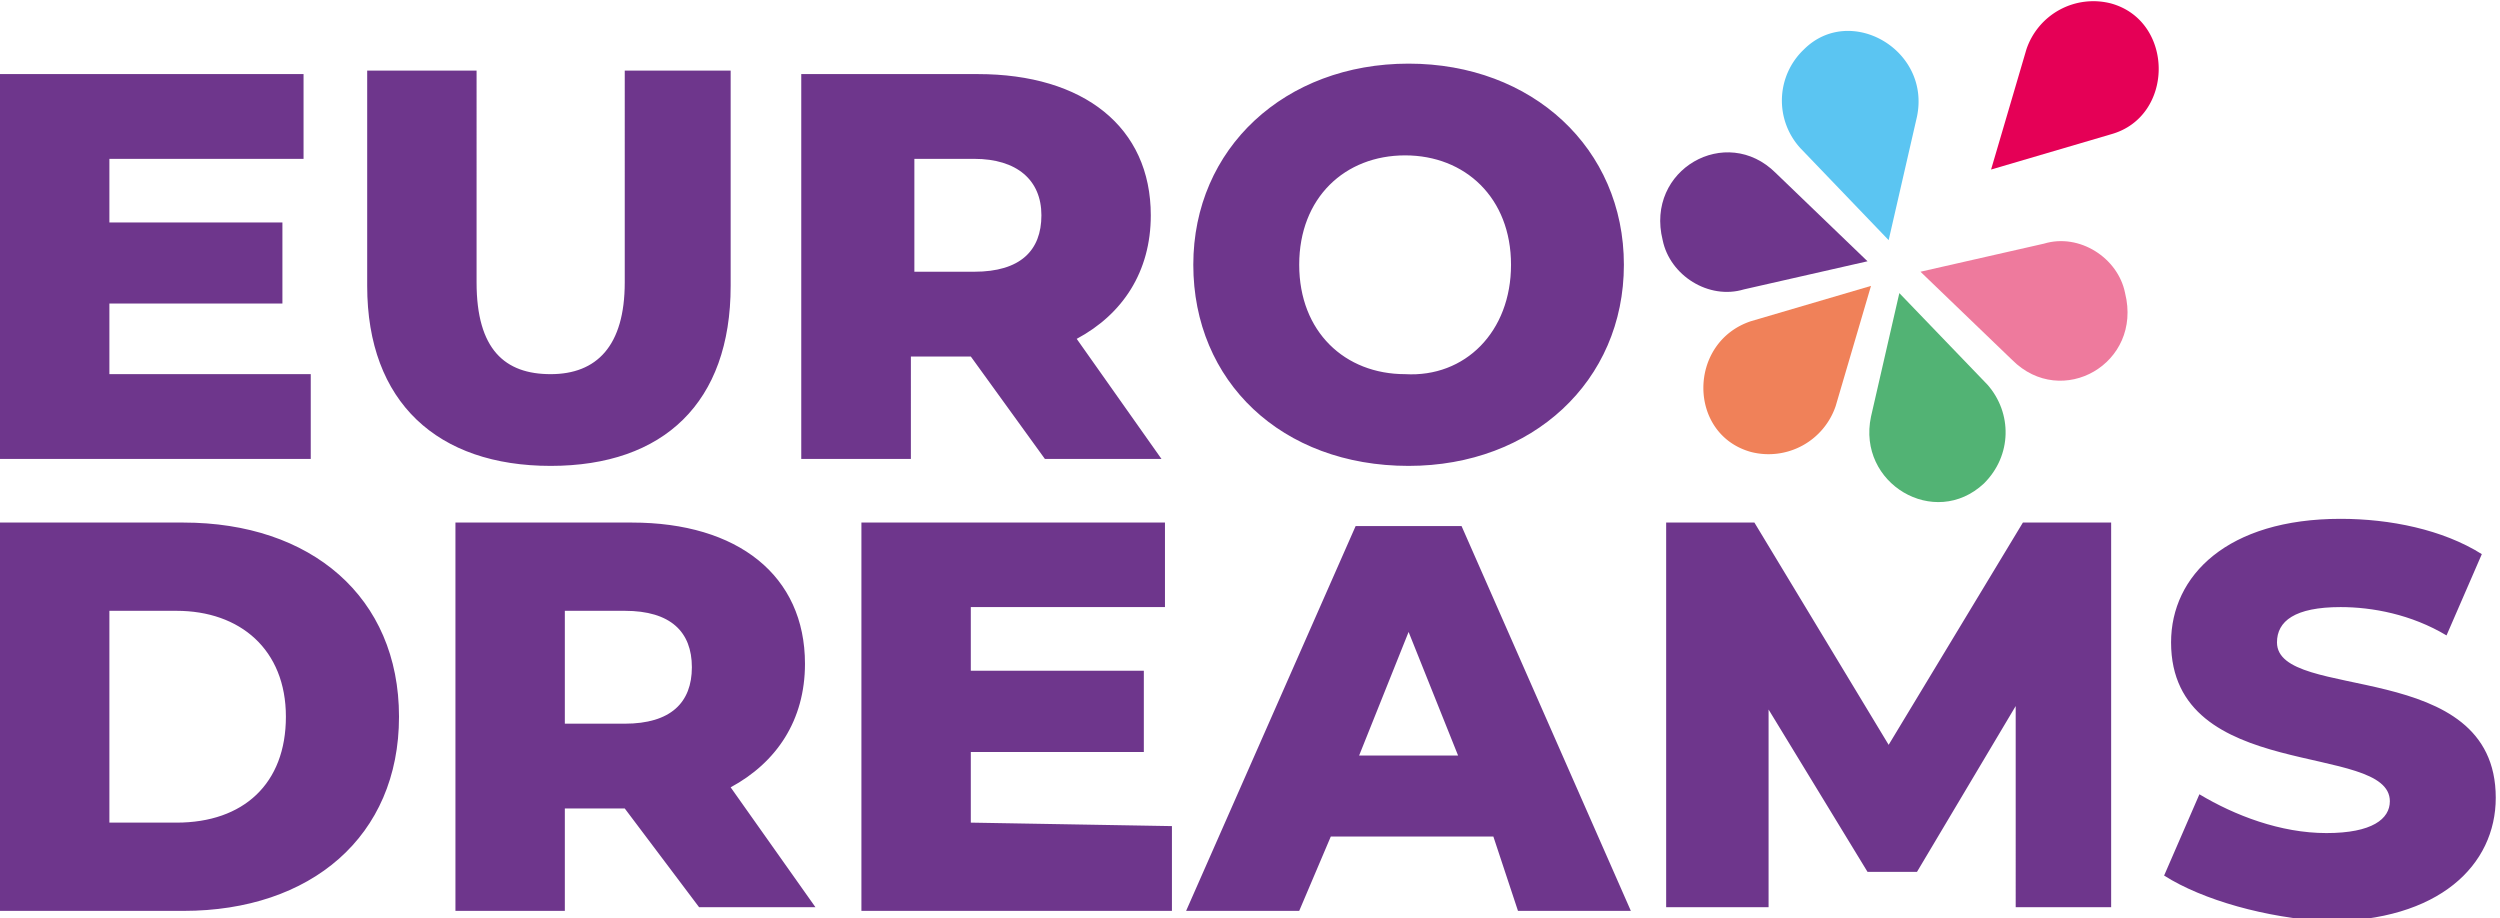
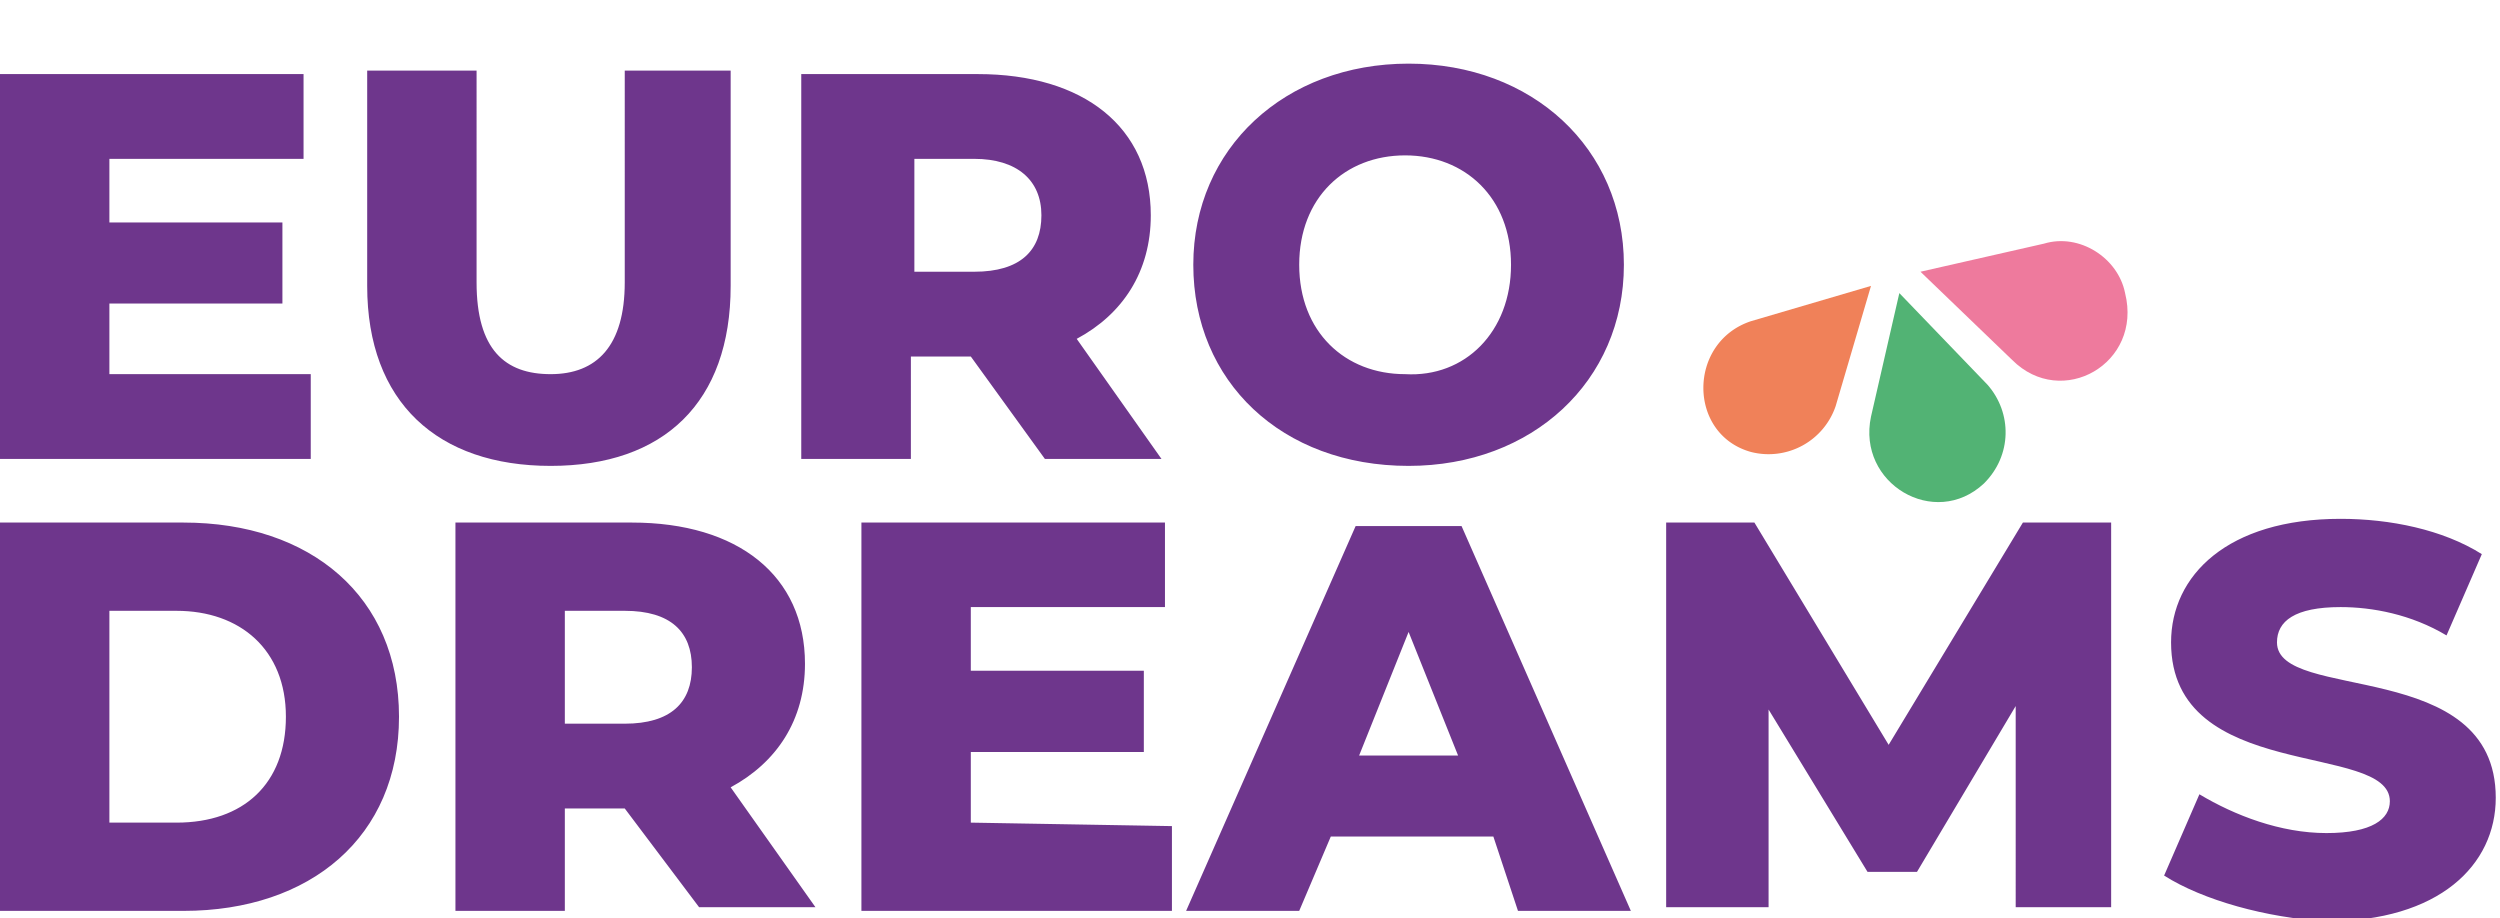
<svg xmlns="http://www.w3.org/2000/svg" width="70.8" height="26">
  <defs>
    <clipPath id="a" clipPathUnits="userSpaceOnUse">
      <path d="M0 0h54v20H0Z" />
    </clipPath>
    <clipPath id="b" clipPathUnits="userSpaceOnUse">
      <path d="M0 0h54v20H0Z" />
    </clipPath>
    <clipPath id="c" clipPathUnits="userSpaceOnUse">
      <path d="M0 0h54v20H0Z" />
    </clipPath>
    <clipPath id="d" clipPathUnits="userSpaceOnUse">
      <path d="M0 0h54v20H0Z" />
    </clipPath>
    <clipPath id="e" clipPathUnits="userSpaceOnUse">
-       <path d="M0 0h54v20H0Z" />
-     </clipPath>
+       </clipPath>
    <clipPath id="f" clipPathUnits="userSpaceOnUse">
      <path d="M0 0h54v20H0Z" />
    </clipPath>
    <clipPath id="g" clipPathUnits="userSpaceOnUse">
-       <path d="M0 0h54v20H0Z" />
-     </clipPath>
+       </clipPath>
  </defs>
  <path d="M6.602 7.949V9.75H0V1.574h6.449v1.801H2.324v1.352H6v1.722H2.324v1.5zm1.199-1.875V1.5h2.324V6c0 1.426.602 1.949 1.574 1.949.977 0 1.574-.597 1.574-1.949V1.5h2.25v4.574c0 2.477-1.421 3.824-3.824 3.824-2.398 0-3.898-1.347-3.898-3.824m12.824 1.5h-1.273V9.75h-2.329V1.574h3.75c2.25 0 3.676 1.125 3.676 3 0 1.199-.597 2.102-1.574 2.625l1.801 2.551h-2.477zm.074-4.199h-1.273v2.398h1.273c.977 0 1.426-.449 1.426-1.199s-.523-1.199-1.426-1.199m4.653 2.25c0-2.477 1.949-4.273 4.574-4.273S34.5 3.148 34.5 5.625s-1.949 4.273-4.574 4.273c-2.699 0-4.574-1.796-4.574-4.273m6.75 0c0-1.426-.977-2.324-2.25-2.324-1.278 0-2.25.898-2.25 2.324s.972 2.324 2.25 2.324c1.273.074 2.25-.898 2.25-2.324M0 11.102h3.898c2.704 0 4.579 1.574 4.579 4.125 0 2.546-1.875 4.125-4.579 4.125H0Zm3.75 6.375c1.426 0 2.324-.829 2.324-2.25 0-1.426-.972-2.25-2.324-2.25H2.324v4.5zm9.523-.301H12v2.176H9.676v-8.25h3.75c2.25 0 3.676 1.125 3.676 3 0 1.199-.602 2.097-1.579 2.625l1.801 2.546h-2.472zm0-4.199H12v2.398h1.273c.977 0 1.426-.449 1.426-1.199s-.449-1.199-1.426-1.199m11.625 4.574v1.801h-6.597v-8.25h6.449v1.796h-4.125v1.352h3.676v1.727h-3.676v1.5zm6.829.222h-3.454l-.671 1.579h-2.403l3.602-8.176h2.25l3.597 8.176H32.25Zm-.75-1.722-1.051-2.625-1.051 2.625zm11.847 3.301V15l-2.097 3.523h-1.051l-2.102-3.449v4.199h-2.176v-8.171h1.875l2.852 4.722 2.852-4.722h1.875v8.171h-2.028zm3.153-.75.75-1.727c.75.449 1.722.824 2.699.824.972 0 1.347-.301 1.347-.676 0-1.273-4.648-.375-4.648-3.375 0-1.421 1.199-2.625 3.602-2.625 1.046 0 2.171.227 3 .75l-.75 1.727c-.75-.449-1.579-.602-2.25-.602-.977 0-1.352.301-1.352.75 0 1.278 4.648.301 4.648 3.301 0 1.426-1.199 2.625-3.597 2.625-1.278-.074-2.625-.449-3.449-.972" clip-path="url(#a)" style="fill:#6e368c;fill-opacity:1;fill-rule:nonzero;stroke:none" transform="scale(1.333)" />
-   <path d="m44.852 2.852-2.551.75.75-2.551a1.5 1.5 0 0 1 1.801-.977c1.347.375 1.347 2.403 0 2.778" clip-path="url(#b)" style="fill:#e50056;fill-opacity:1;fill-rule:nonzero;stroke:none" transform="scale(1.333)" />
  <path d="m37.199 6.824 2.551-.75L39 8.625a1.505 1.505 0 0 1-1.801.977c-1.347-.375-1.347-2.329 0-2.778" clip-path="url(#c)" style="fill:#f08159;fill-opacity:1;fill-rule:nonzero;stroke:none" transform="scale(1.333)" />
  <path d="m39.75 8.852.602-2.625 1.875 1.949c.523.597.523 1.5-.079 2.097-1.046.977-2.699 0-2.398-1.421" clip-path="url(#d)" style="fill:#52b374;fill-opacity:1;fill-rule:nonzero;stroke:none" transform="scale(1.333)" />
  <path d="m40.727 2.477-.602 2.625-1.875-1.954a1.496 1.496 0 0 1 .074-2.097c.977-.977 2.699 0 2.403 1.426" clip-path="url(#e)" style="fill:#5bc5f2;fill-opacity:1;fill-rule:nonzero;stroke:none" transform="scale(1.333)" />
  <path d="m42.75 7.648-1.949-1.875 2.625-.597c.75-.227 1.574.301 1.722 1.051.375 1.5-1.347 2.472-2.398 1.421" clip-path="url(#f)" style="fill:#ee7a9d;fill-opacity:1;fill-rule:nonzero;stroke:none" transform="scale(1.333)" />
  <path d="m37.727 3.676 1.949 1.875-2.625.597c-.75.227-1.574-.296-1.727-1.046-.375-1.5 1.352-2.477 2.403-1.426" clip-path="url(#g)" style="fill:#6e368c;fill-opacity:1;fill-rule:nonzero;stroke:none" transform="scale(1.333)" />
</svg>